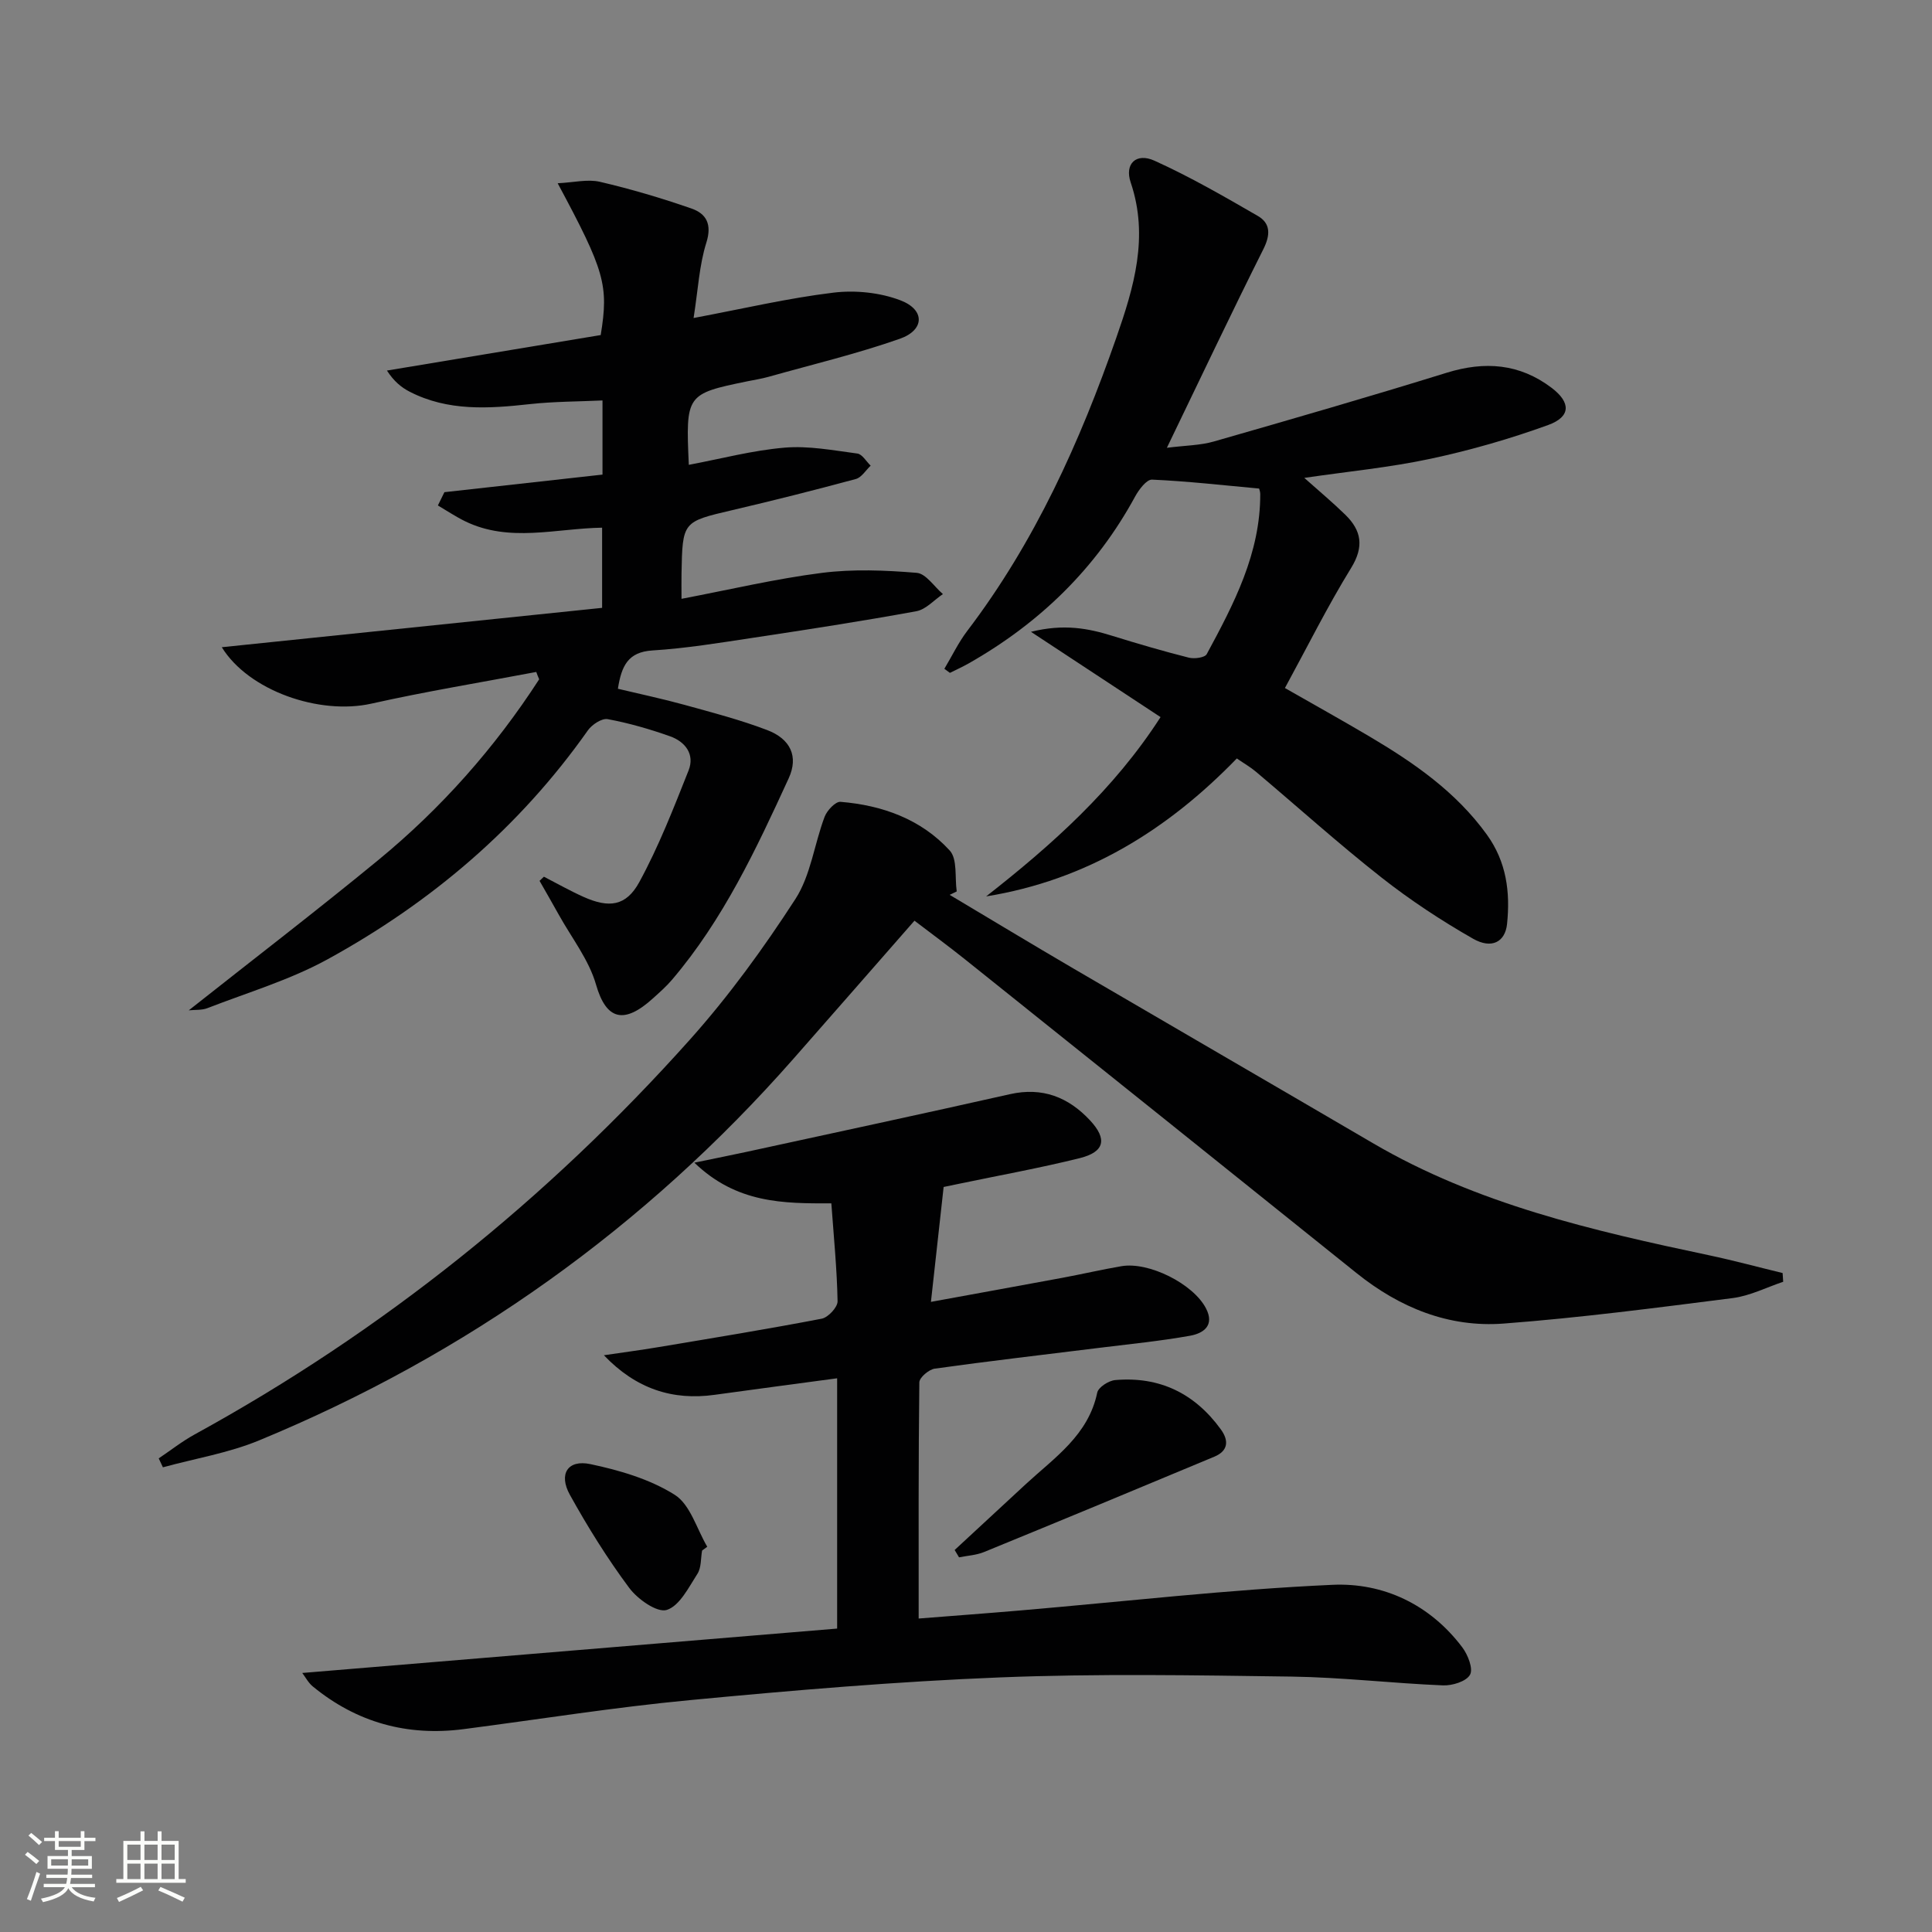
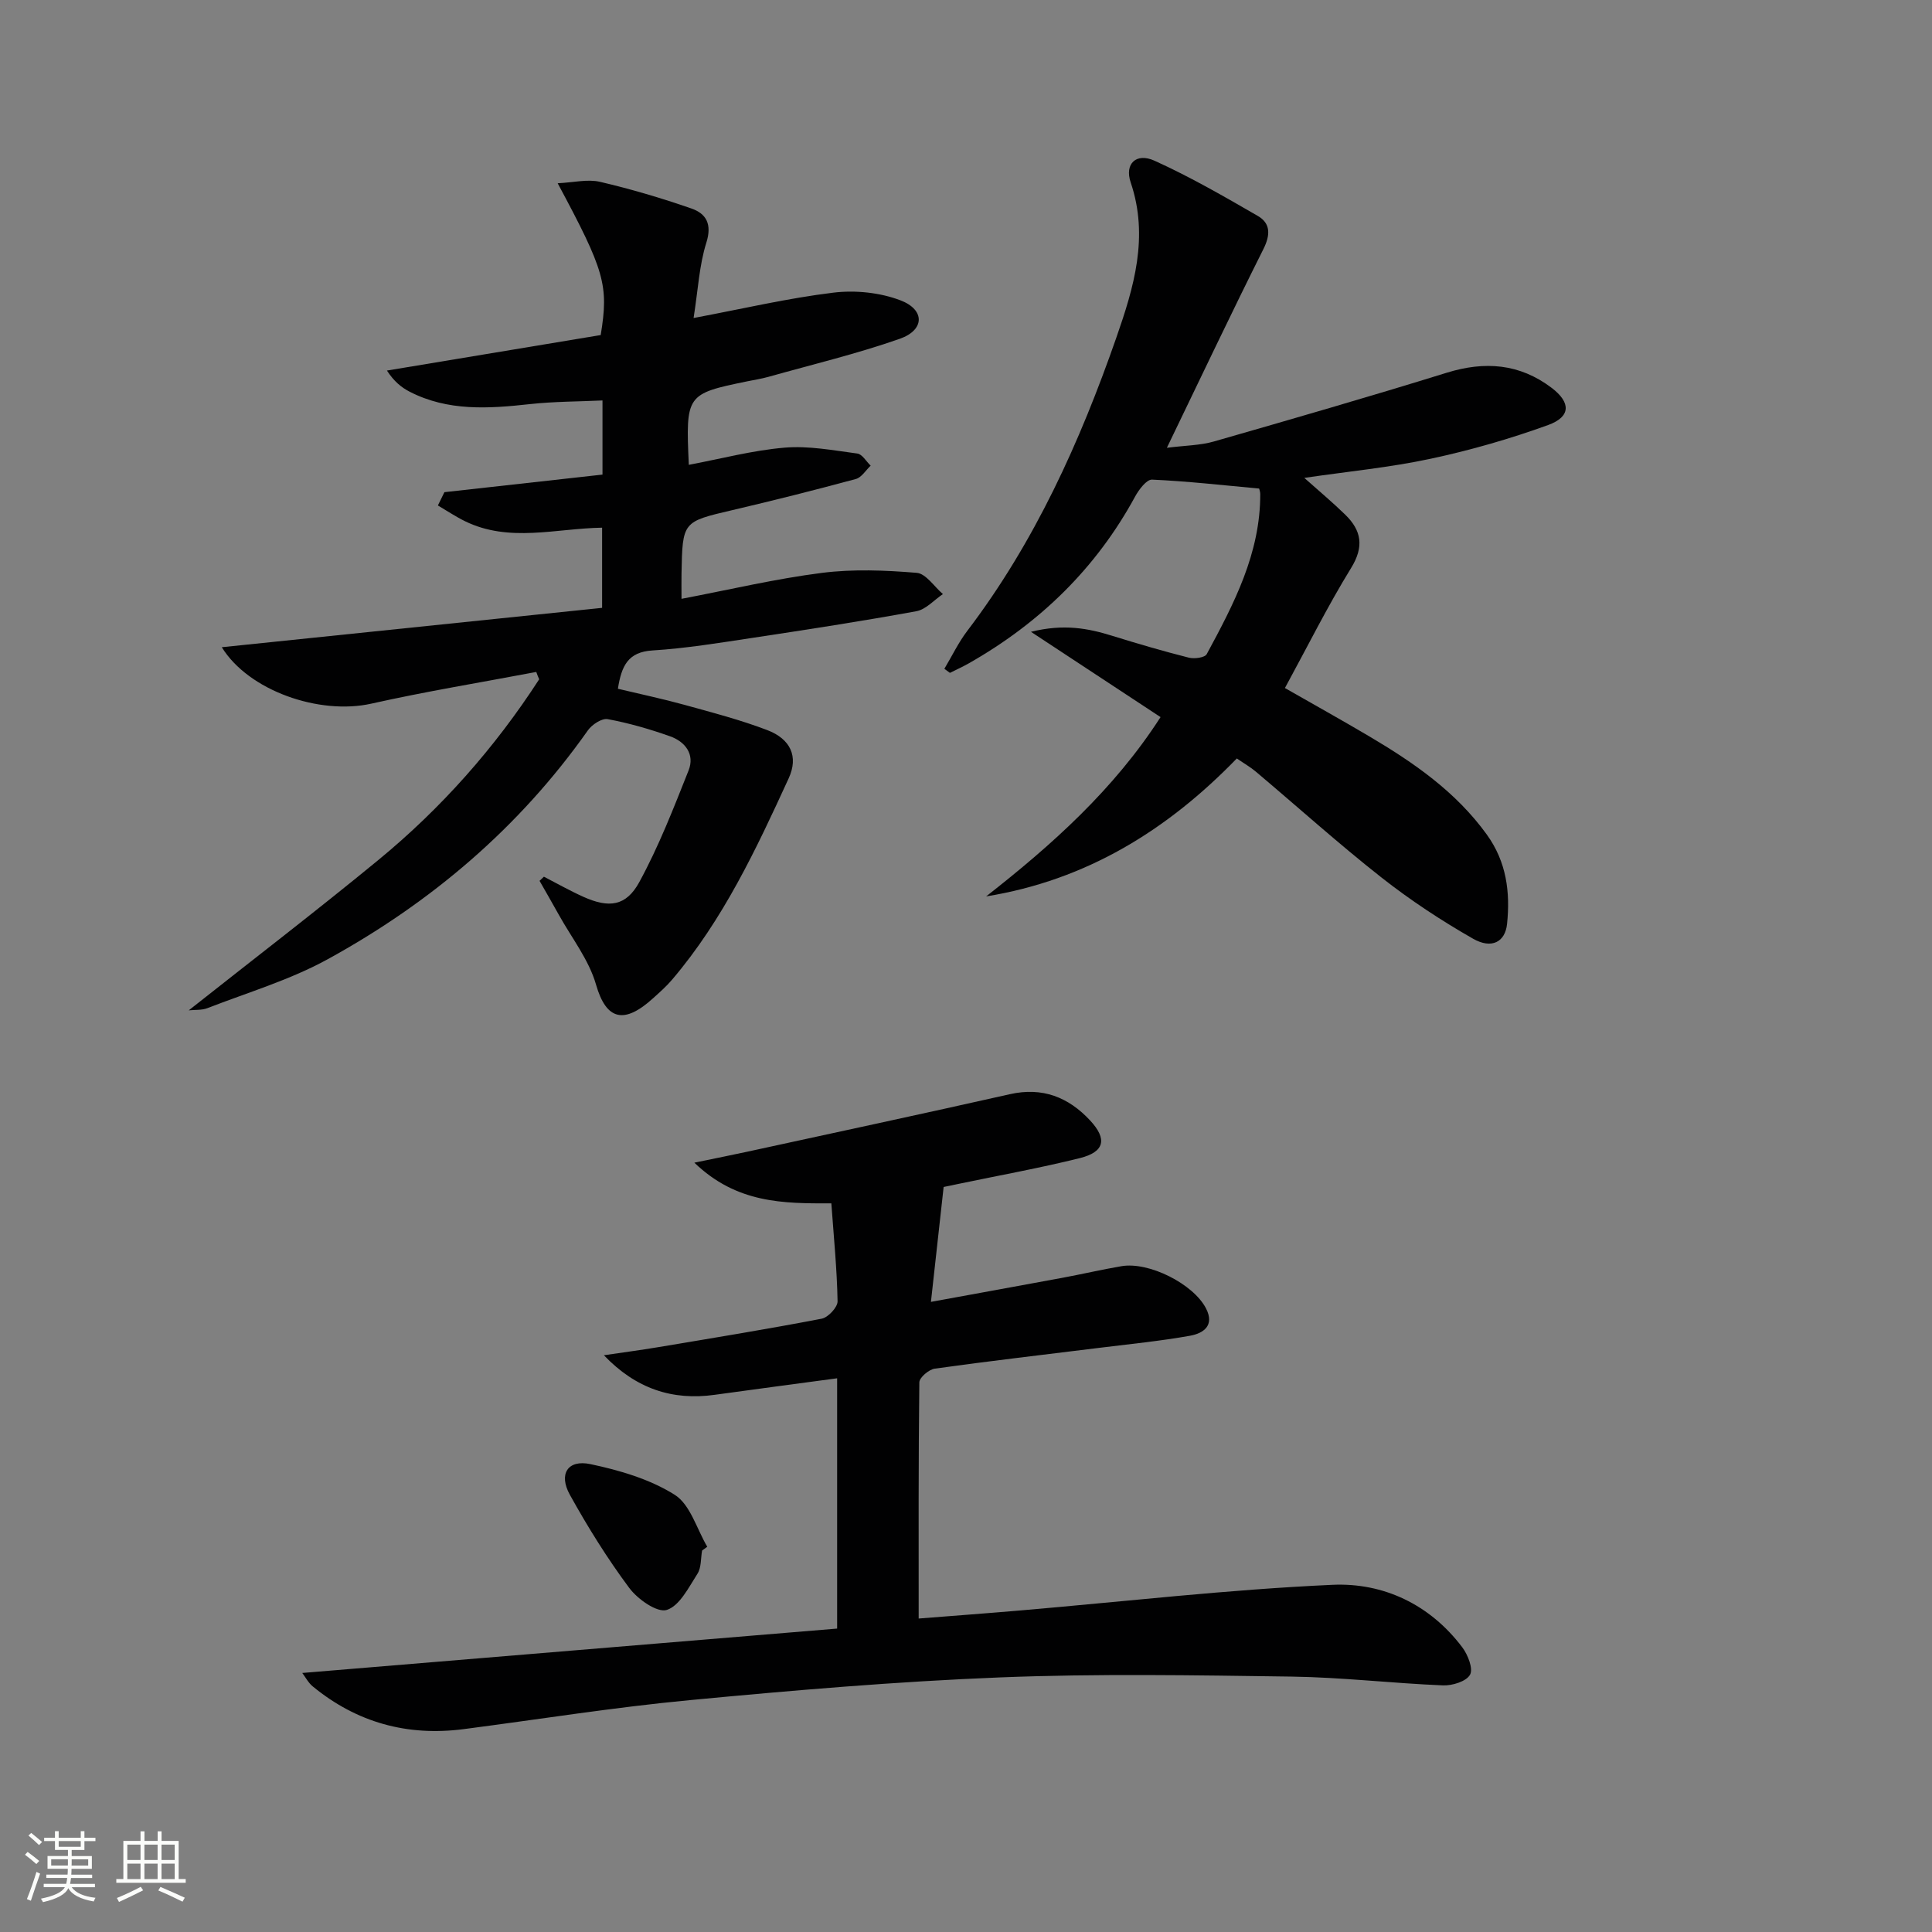
<svg xmlns="http://www.w3.org/2000/svg" enable-background="new 0 0 400 400" viewBox="0 0 400 400">
  <rect x="0" y="0" width="400" height="400" fill="#808080" stroke="none" />
  <path d="m5.17 384 .55-.58c.85.61 1.65 1.24 2.4 1.87l-.59.64c-.83-.73-1.62-1.38-2.36-1.93m1.22 9.53-.82-.34c.71-1.76 1.37-3.64 1.98-5.63.24.13.5.25.76.36-.6 1.67-1.24 3.54-1.92 5.61m-.5-13.5.57-.54c.56.44 1.31 1.06 2.26 1.87l-.64.64c-.68-.66-1.41-1.32-2.19-1.97m3.25.46h2.24v-1.36h.77v1.36h4.57v-1.36h.76v1.36h2.28v.69h-2.28v1.84h-2.64v1.26h4.18v2.64h-4.21c0 .45-.02.86-.05 1.21h4.32v.69h-4.38c-.04.34-.1.75-.19 1.22h5.15v.69h-4.82c.87 1.19 2.51 1.92 4.93 2.19-.17.31-.3.57-.37.76-2.77-.49-4.52-1.41-5.26-2.76-.56 1.26-2.3 2.23-5.24 2.9-.12-.24-.26-.48-.43-.72 2.73-.55 4.38-1.34 4.96-2.38h-4.38v-.69h4.65c.1-.38.17-.79.21-1.22h-4.32v-.69h4.4c.03-.34.05-.75.05-1.21h-4.2v-2.64h4.23v-1.26h-2.69v-1.84h-2.24zm1.46 4.46v1.29h3.45c.01-.4.02-.57.01-.53v-.32-.45h-3.46zm1.55-2.59h4.57v-1.19h-4.57zm6.11 2.59h-3.42v.77c-.01.19-.01.37-.02.53h3.44z" fill="#fbfcfa" />
  <path d="m32.63 379.16h.82v1.98h3.54v7.89h1.46v.78h-14.37v-.78h1.46v-7.89h3.55v-1.98h.82v1.98h2.73v-1.98zm-3.49 11.48.5.73c-1.61.82-3.28 1.63-5 2.41-.13-.27-.28-.55-.44-.82 1.75-.72 3.4-1.49 4.94-2.32m-2.78-5.55h2.73v-3.18h-2.73zm0 3.95h2.73v-3.2h-2.73zm3.54-3.95h2.73v-3.18h-2.73zm0 3.95h2.73v-3.2h-2.73zm7.89 4.68c-1.84-.92-3.51-1.7-5.02-2.32l.45-.73c1.89.8 3.57 1.55 5.04 2.23zm-1.62-11.81h-2.73v3.18h2.73zm-2.73 7.13h2.73v-3.2h-2.73z" fill="#fbfcfa" />
  <g fill="#010102">
    <path d="m111.03 139.12c-11.39 2.16-22.84 4.03-34.14 6.56-10.76 2.41-25.41-2.66-30.97-11.68 26.28-2.72 52.37-5.42 78.74-8.15 0-5.81 0-11.03 0-16.6-9.56.15-19.23 3.15-28.41-1.35-1.93-.95-3.73-2.16-5.59-3.25.45-.92.9-1.83 1.35-2.75 10.84-1.21 21.68-2.41 32.73-3.64 0-5.2 0-9.83 0-15.35-4.95.23-10.03.21-15.06.76-8.52.94-16.94 1.51-24.88-2.58-1.7-.88-3.22-2.11-4.69-4.37 14.85-2.47 29.7-4.94 44.26-7.35 1.68-10.33.84-13.27-8.91-31.43 3.34-.16 6.19-.89 8.74-.3 6.4 1.49 12.74 3.37 18.96 5.53 3.07 1.07 4.29 3.24 3.08 7.08-1.47 4.66-1.71 9.71-2.64 15.59 10.23-1.92 19.52-4.11 28.94-5.25 4.55-.55 9.68-.03 13.94 1.61 5.08 1.96 4.95 6.14-.18 7.94-8.9 3.12-18.11 5.32-27.2 7.88-1.44.4-2.92.63-4.39.93-12.65 2.6-12.75 2.74-12.1 17.29 6.68-1.26 13.21-3 19.84-3.56 4.95-.42 10.06.56 15.05 1.22 1.01.13 1.85 1.64 2.76 2.51-1.01.95-1.88 2.44-3.06 2.76-8.48 2.29-17 4.44-25.55 6.44-10.33 2.42-10.35 2.33-10.55 13.2-.03 1.48 0 2.96 0 5.17 9.98-1.9 19.46-4.15 29.06-5.37 6.46-.82 13.12-.55 19.64-.01 1.91.16 3.62 2.86 5.42 4.4-1.83 1.22-3.52 3.19-5.51 3.55-11.26 2.06-22.57 3.8-33.89 5.51-6.9 1.04-13.81 2.18-20.75 2.61-5.01.32-6.39 3.13-7.14 7.93 4.64 1.11 9.25 2.08 13.78 3.33 5.75 1.59 11.56 3.1 17.12 5.22 4.83 1.84 6.54 5.46 4.46 9.99-6.72 14.65-13.57 29.28-24.15 41.7-1.18 1.39-2.57 2.61-3.93 3.84-5.94 5.39-9.67 4.62-11.81-2.83-1.47-5.13-5.04-9.66-7.7-14.45-1.31-2.36-2.66-4.69-3.99-7.03.3-.29.6-.57.9-.86 2.72 1.4 5.39 2.92 8.18 4.17 5.28 2.37 8.83 1.97 11.57-3.05 4.02-7.37 7.09-15.28 10.2-23.11 1.33-3.35-.69-5.97-3.84-7.08-4.2-1.49-8.53-2.74-12.91-3.55-1.21-.22-3.26 1.13-4.1 2.33-14.19 20.13-32.49 35.66-53.92 47.41-7.79 4.27-16.5 6.85-24.83 10.09-1.17.46-2.57.32-3.88.46 13.17-10.42 26.37-20.54 39.21-31.09 13.05-10.72 24.16-23.26 33.34-37.45-.24-.52-.42-1.02-.6-1.52z" />
    <path d="m173.32 337.18c0-17.87 0-34.63 0-51.82-8.66 1.17-17 2.26-25.34 3.42-8.74 1.22-16.3-1.23-22.95-8.19 3.76-.56 7.53-1.05 11.28-1.68 11.29-1.89 22.58-3.73 33.82-5.89 1.33-.26 3.3-2.37 3.28-3.6-.12-6.62-.78-13.22-1.29-20.28-9.93.04-19.6.02-28.36-8.42 4.42-.92 7.67-1.56 10.9-2.26 18.15-3.95 36.31-7.84 54.43-11.92 6.74-1.52 12.12.62 16.6 5.43 3.61 3.88 3 6.53-2.14 7.81-8.2 2.04-16.53 3.54-24.8 5.27-1.58.33-3.16.65-3.38.7-.91 8.23-1.73 15.64-2.63 23.79 8.89-1.63 18.08-3.29 27.25-4.99 4.07-.76 8.11-1.7 12.2-2.4 5.7-.97 14.87 3.67 17.49 8.72 1.87 3.6-.57 5.19-3.29 5.68-6.2 1.11-12.49 1.72-18.74 2.5-11.37 1.41-22.76 2.73-34.11 4.31-1.22.17-3.19 1.84-3.2 2.84-.2 16.09-.14 32.19-.14 48.9 6.65-.53 13.89-1.06 21.13-1.68 21.51-1.84 42.99-4.33 64.54-5.3 10.54-.48 20.18 4.06 26.88 12.94 1.16 1.54 2.3 4.44 1.6 5.68-.78 1.39-3.68 2.28-5.6 2.2-10.46-.43-20.89-1.67-31.35-1.82-20.12-.28-40.28-.63-60.38.17-21.41.85-42.8 2.67-64.15 4.7-15.68 1.48-31.26 3.98-46.89 6.01-11.66 1.51-22.11-1.36-31.22-8.84-.92-.75-1.51-1.91-2.18-2.79 37.06-3.07 73.68-6.11 110.74-9.19z" />
-     <path d="m369.19 265.38c-3.47 1.16-6.87 2.91-10.43 3.37-15.79 2.01-31.59 4.08-47.45 5.28-11.36.86-21.53-3.29-30.44-10.44-26.99-21.67-54-43.31-81.03-64.93-3.37-2.7-6.85-5.25-10.51-8.04-8.41 9.6-16.71 19.1-25.04 28.57-30.74 34.94-67.67 61.28-110.65 79.03-6.32 2.61-13.26 3.75-19.91 5.57-.29-.62-.58-1.23-.87-1.85 2.48-1.66 4.84-3.53 7.45-4.96 38.89-21.34 73.02-48.72 102.53-81.74 8.06-9.02 15.25-18.93 21.83-29.09 3.19-4.92 3.92-11.39 6.06-17.05.5-1.31 2.25-3.18 3.29-3.09 8.66.71 16.68 3.59 22.61 10.08 1.63 1.78 1.03 5.59 1.45 8.47-.49.24-.97.47-1.46.71 8.52 5.08 17.01 10.21 25.57 15.22 20.66 12.08 41.36 24.08 62.02 36.17 21.58 12.64 45.53 18.13 69.63 23.23 5.11 1.08 10.15 2.45 15.23 3.68.04.59.08 1.2.12 1.81z" />
+     <path d="m369.19 265.38z" />
    <path d="m241.59 92.71c3.85-.49 6.92-.49 9.75-1.31 16.1-4.62 32.19-9.27 48.19-14.23 7.89-2.44 15.08-1.9 21.72 3.13 4 3.04 4 5.98-.73 7.7-7.92 2.87-16.09 5.22-24.33 6.98-8.39 1.8-17 2.62-26.15 3.96 3.06 2.73 5.88 5.08 8.49 7.63 3.36 3.28 3.92 6.61 1.2 11.03-4.87 7.91-9.02 16.26-13.7 24.85 6.04 3.45 11.79 6.65 17.46 10 9.21 5.45 17.93 11.46 24.34 20.34 4.08 5.65 4.87 11.92 4.19 18.51-.39 3.72-3.18 5.26-7.06 3.04-6.6-3.77-13.02-8-18.99-12.7-8.88-6.99-17.29-14.57-25.94-21.86-1.12-.95-2.42-1.69-3.96-2.75-14.32 14.78-31.09 25.2-51.9 28.56 13.67-10.7 26.46-22.14 36.11-37.12-8.61-5.66-17.11-11.26-26.83-17.66 6.84-1.7 11.86-.72 16.9.85 5.22 1.62 10.48 3.16 15.78 4.5 1.15.29 3.32 0 3.71-.73 5.62-10.39 11.12-20.87 11.08-33.16 0-.47-.2-.95-.23-1.12-7.5-.69-14.82-1.52-22.17-1.85-1.13-.05-2.72 2.06-3.5 3.49-8.1 14.91-19.77 26.21-34.43 34.54-1.27.72-2.61 1.33-3.92 1.98-.38-.28-.77-.56-1.15-.84 1.58-2.64 2.92-5.47 4.78-7.9 13.96-18.36 23.3-39.09 30.83-60.68 3.61-10.35 6.78-20.86 2.97-32.11-1.32-3.88 1.15-6.22 4.92-4.51 7.36 3.33 14.4 7.39 21.4 11.44 2.66 1.54 2.62 3.92 1.16 6.85-6.62 13.2-12.93 26.54-19.99 41.15z" />
-     <path d="m197.65 320.91c4.94-4.57 9.87-9.15 14.81-13.71 5.94-5.47 12.88-10.09 14.71-18.87.23-1.11 2.36-2.48 3.71-2.6 9.19-.8 16.49 2.76 21.89 10.22 1.71 2.36 1.48 4.45-1.33 5.63-15.88 6.64-31.77 13.23-47.7 19.75-1.61.66-3.45.75-5.18 1.1-.31-.5-.61-1.01-.91-1.52z" />
    <path d="m145.36 321.02c-.29 1.62-.14 3.53-.96 4.81-1.81 2.81-3.7 6.66-6.36 7.49-2 .62-6.04-2.23-7.78-4.58-4.53-6.09-8.58-12.6-12.27-19.25-2.39-4.31-.45-7.35 4.24-6.36 6.04 1.27 12.32 3.11 17.46 6.35 3.23 2.03 4.56 7.07 6.74 10.76-.36.26-.72.52-1.07.78z" />
  </g>
</svg>